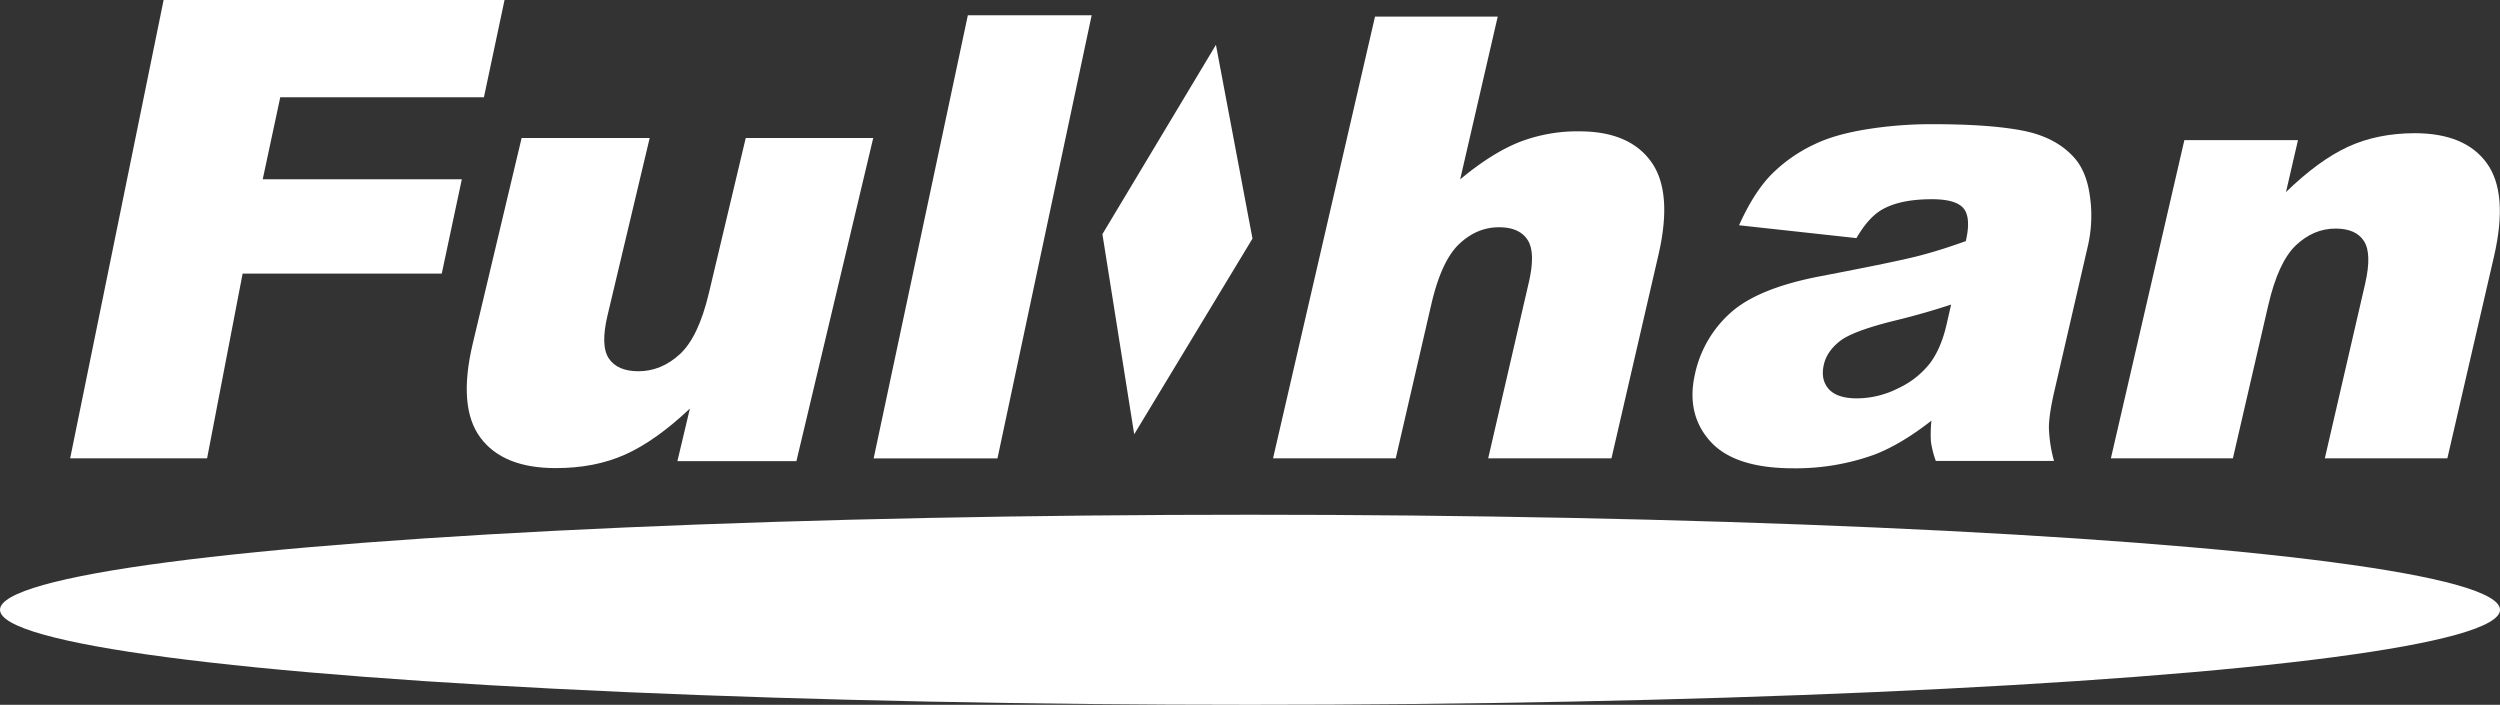
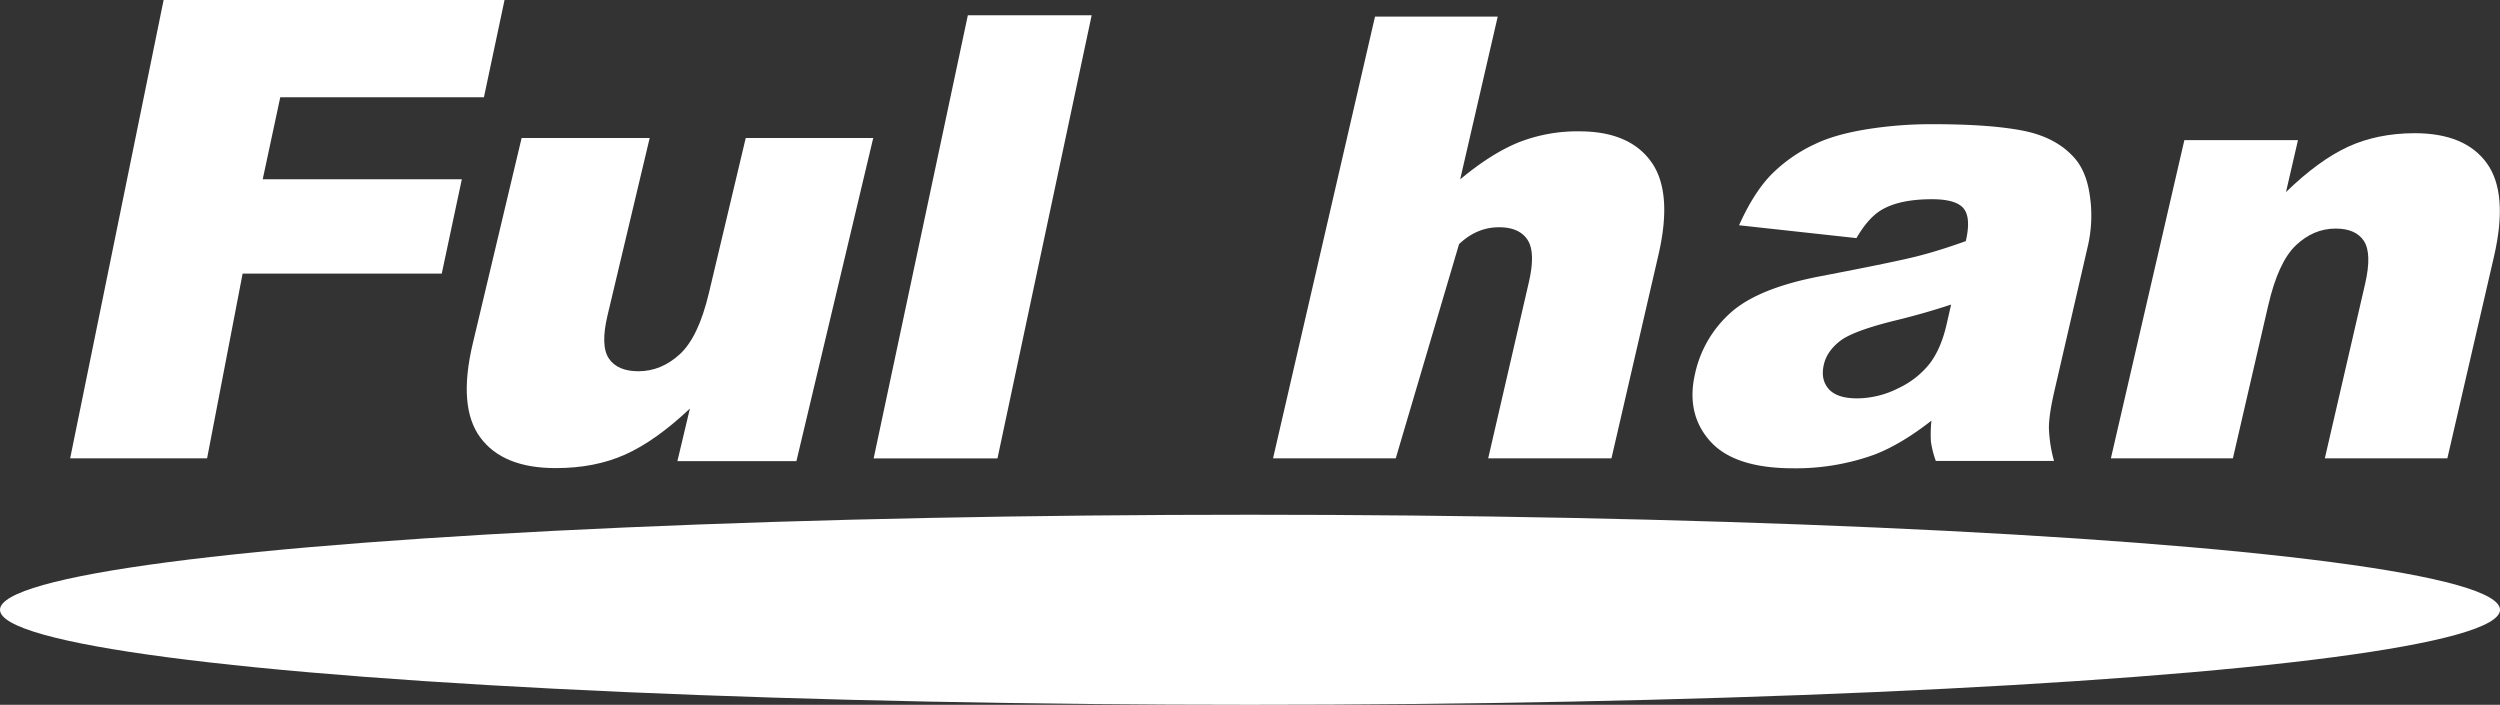
<svg xmlns="http://www.w3.org/2000/svg" id="图层_1" data-name="图层 1" viewBox="0 0 1101.81 310.62">
  <rect x="0" y="0" width="1101.81" height="310.62" fill="#333333" stroke="none" />
  <defs>
    <style>.cls-1{fill:#fff;}</style>
  </defs>
  <title>上海富瀚微电子股份有限公司-LOGO-02</title>
  <ellipse class="cls-1" cx="550.91" cy="268.74" rx="550.91" ry="41.88" />
  <polygon class="cls-1" points="439.61 202.03 385.04 202.03 426.55 6.74 481.12 6.74 439.61 202.03" />
  <path class="cls-1" d="M72.11,0H222.36l-9.08,42.86H123.52L115.79,79h87.75l-8.85,41.58H106.93L91.27,202H30.92Z" />
  <path class="cls-1" d="M962.7,61.77h50.07l-5.28,22.87q14.44-14,27.31-19.94t29.37-6q22.32,0,31.86,13.27t3.15,41L1078.61,202h-54l17.8-77.1q3-13.2-.57-18.68t-12.46-5.48q-9.76,0-17.54,7.39T999.64,134.7L984.09,202H930.32Z" />
  <path class="cls-1" d="M351,203.23H298.55l5.5-23.16Q289,194.27,275.59,200.3t-30.75,6q-23.18,0-33.15-13.47t-3.32-41.46l21.52-90.55h56.44L267.75,139q-3.18,13.4.59,19t13,5.62q10.07,0,18.26-7.5t12.81-26.9l16.25-68.39h56.19Z" />
-   <path class="cls-1" d="M606,7.32h54.08L643.53,79.06q13.65-11.37,25.67-16.28a70.73,70.73,0,0,1,26.89-4.89q22,0,31.62,13.41t3.18,41.14L710.21,202H655.88l17.91-77.55q3.06-13.28-.58-18.78t-12.52-5.51q-9.83,0-17.65,7.43t-12.26,26.69L615.14,202H561.06Z" />
+   <path class="cls-1" d="M606,7.32h54.08L643.53,79.06q13.65-11.37,25.67-16.28a70.73,70.73,0,0,1,26.89-4.89q22,0,31.62,13.41t3.18,41.14L710.21,202H655.88l17.91-77.55q3.06-13.28-.58-18.78t-12.52-5.51q-9.83,0-17.65,7.43L615.14,202H561.06Z" />
  <path class="cls-1" d="M818.18,104.94l-51.73-5.66q6.21-13.89,13.73-21.86a66.29,66.29,0,0,1,19.53-13.83q8.63-4.23,22.56-6.54a180.23,180.23,0,0,1,29.51-2.32q25,0,39.54,2.81t22.59,11.68q5.7,6.15,7.19,17.42a59.81,59.81,0,0,1-.87,21.52l-14.79,64.09Q903.07,182.5,903,188.3a60.73,60.73,0,0,0,2.25,14.83H853.15A43.27,43.27,0,0,1,851,194.6a58.71,58.71,0,0,1,.22-9.21q-13.37,10.47-25.19,15a102.07,102.07,0,0,1-35.7,6q-26,0-36.67-12t-6.62-29.65a50.22,50.22,0,0,1,16-27.19q12.16-10.67,39.48-15.85,32.76-6.28,42.64-8.81t21.22-6.63q2.37-10.26-.94-14.36t-14-4.1q-13.74,0-21.62,4.38Q823.65,95.51,818.18,104.94Zm41.73,29.28q-12.42,4.11-25.58,7.26-18,4.52-23.51,8.9-5.69,4.51-7,10.26-1.53,6.59,2.09,10.75t12.5,4.18a40.59,40.59,0,0,0,18.32-4.52,38.25,38.25,0,0,0,13.89-11q4.85-6.51,7.25-16.91Z" />
-   <polygon class="cls-1" points="535.89 19.77 552 105.16 499.87 191.39 485.86 103.19 535.89 19.77" />
</svg>